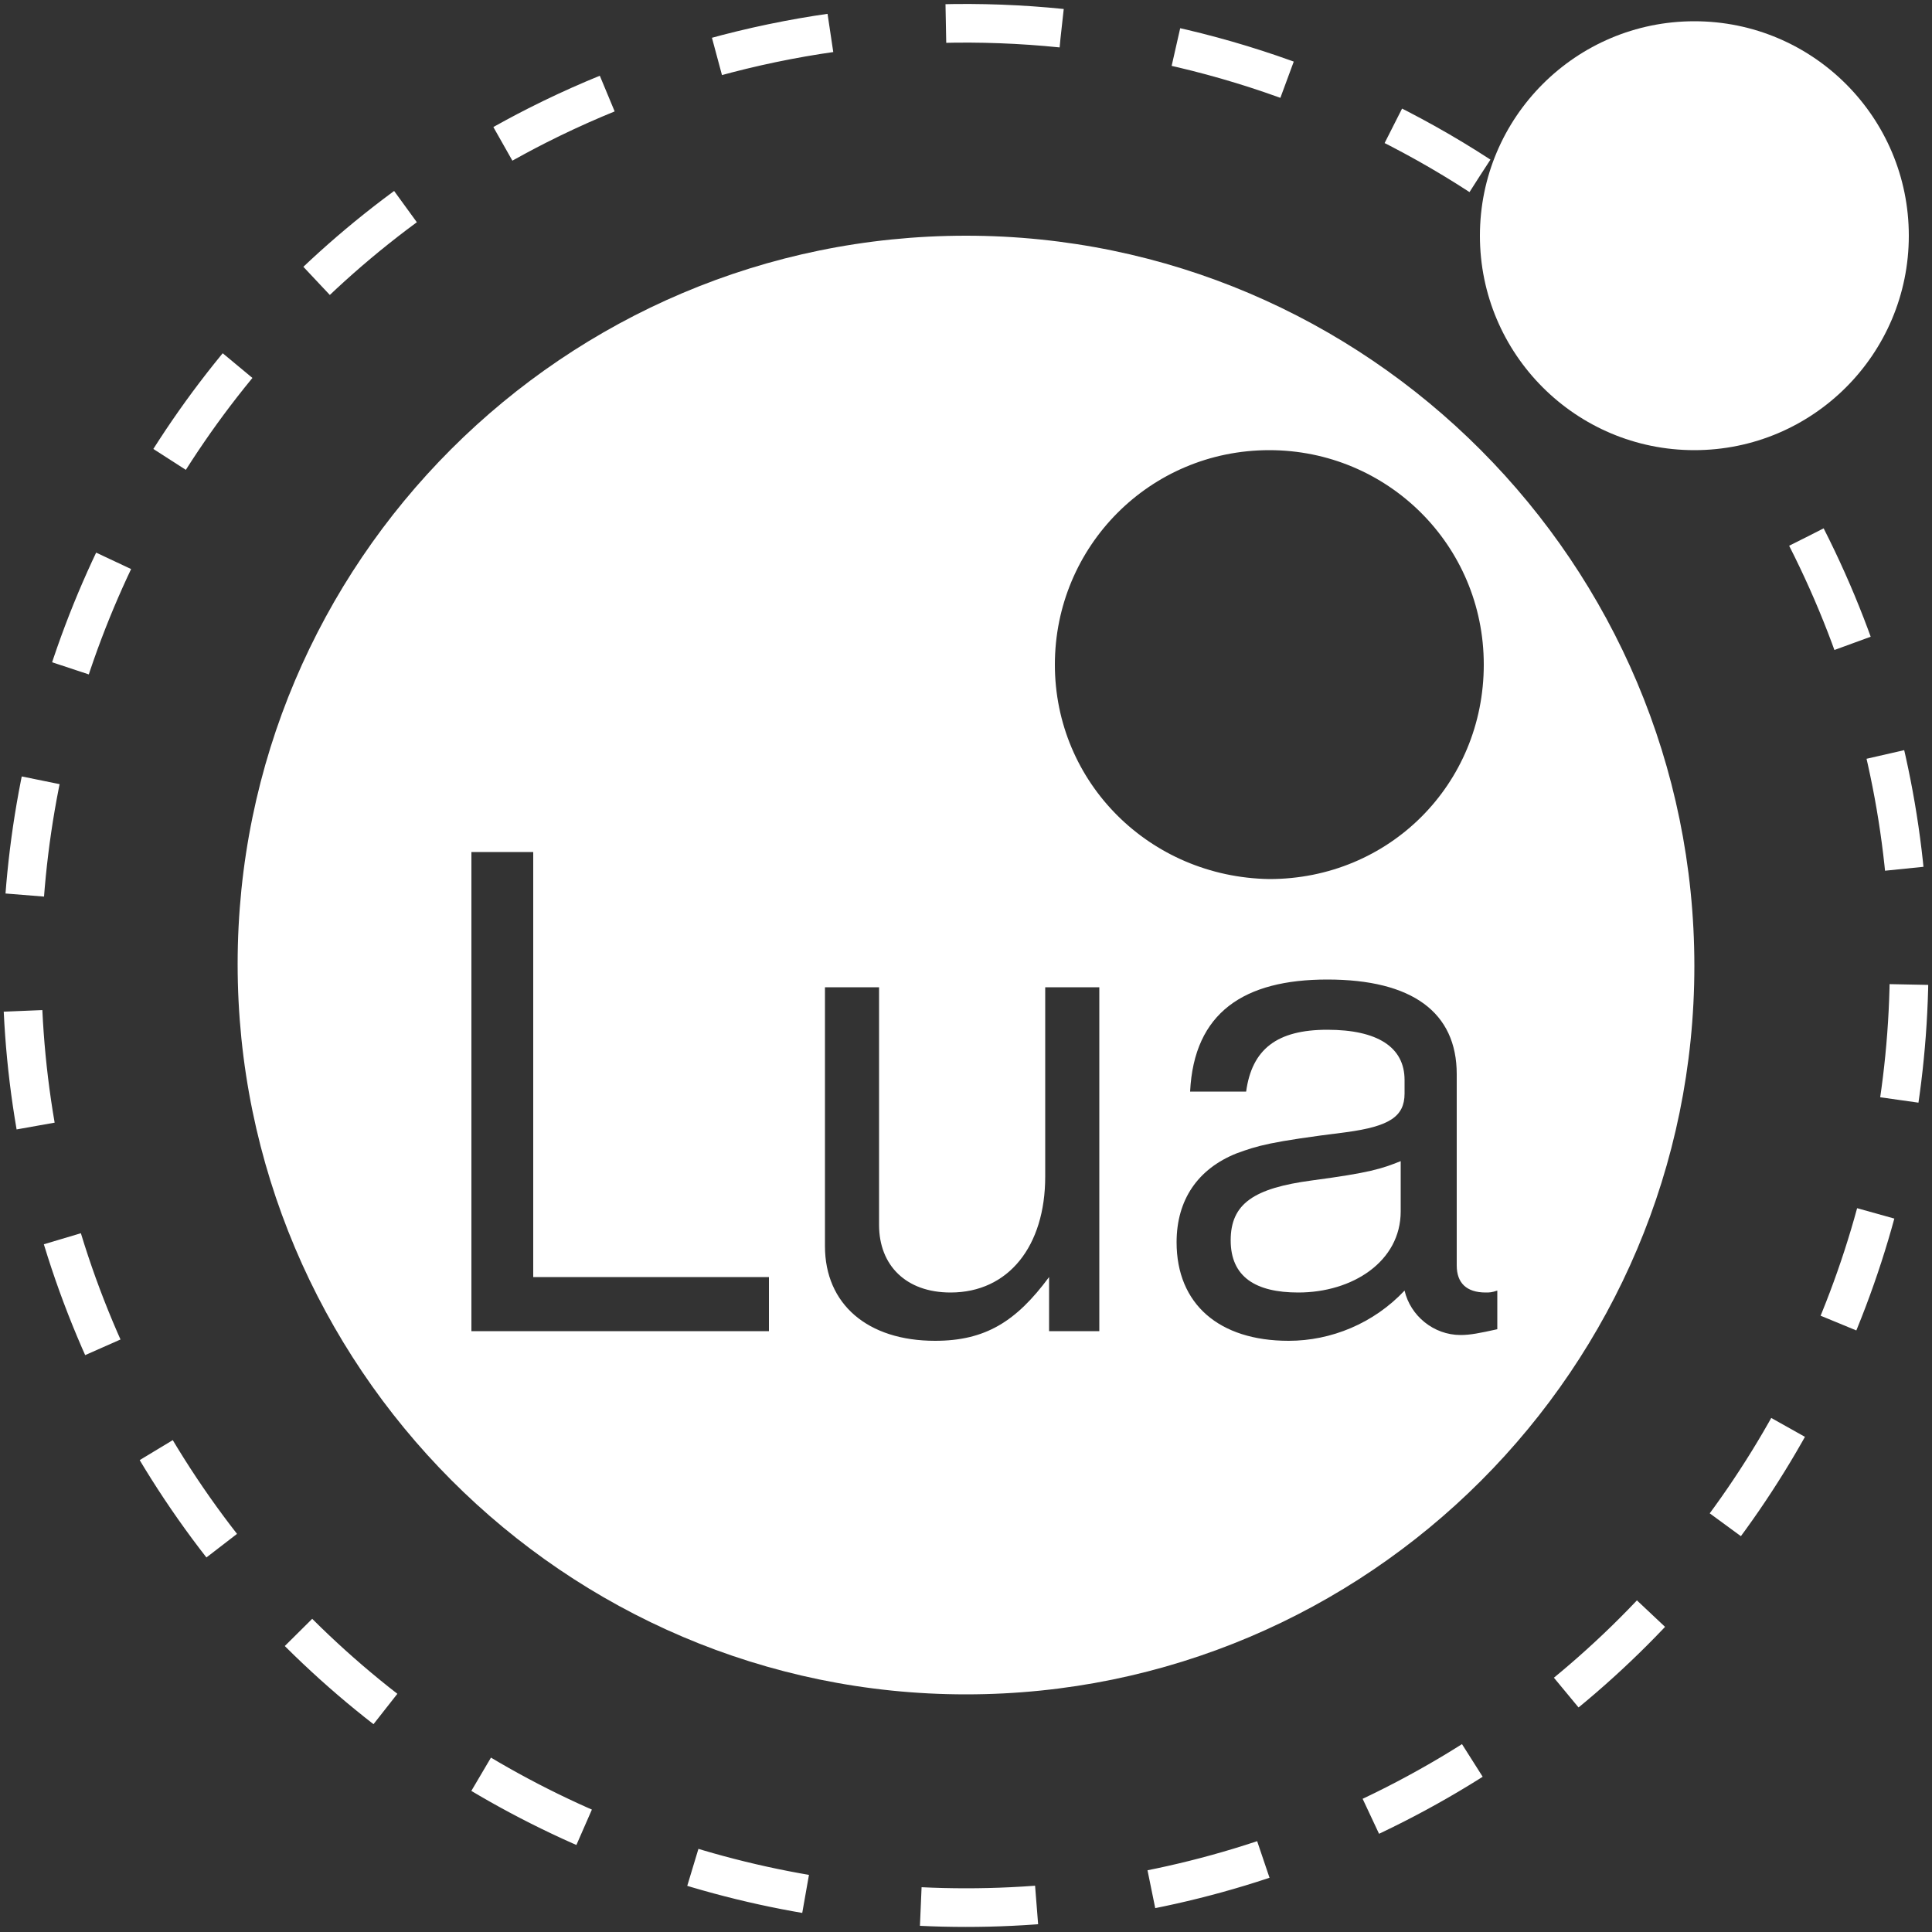
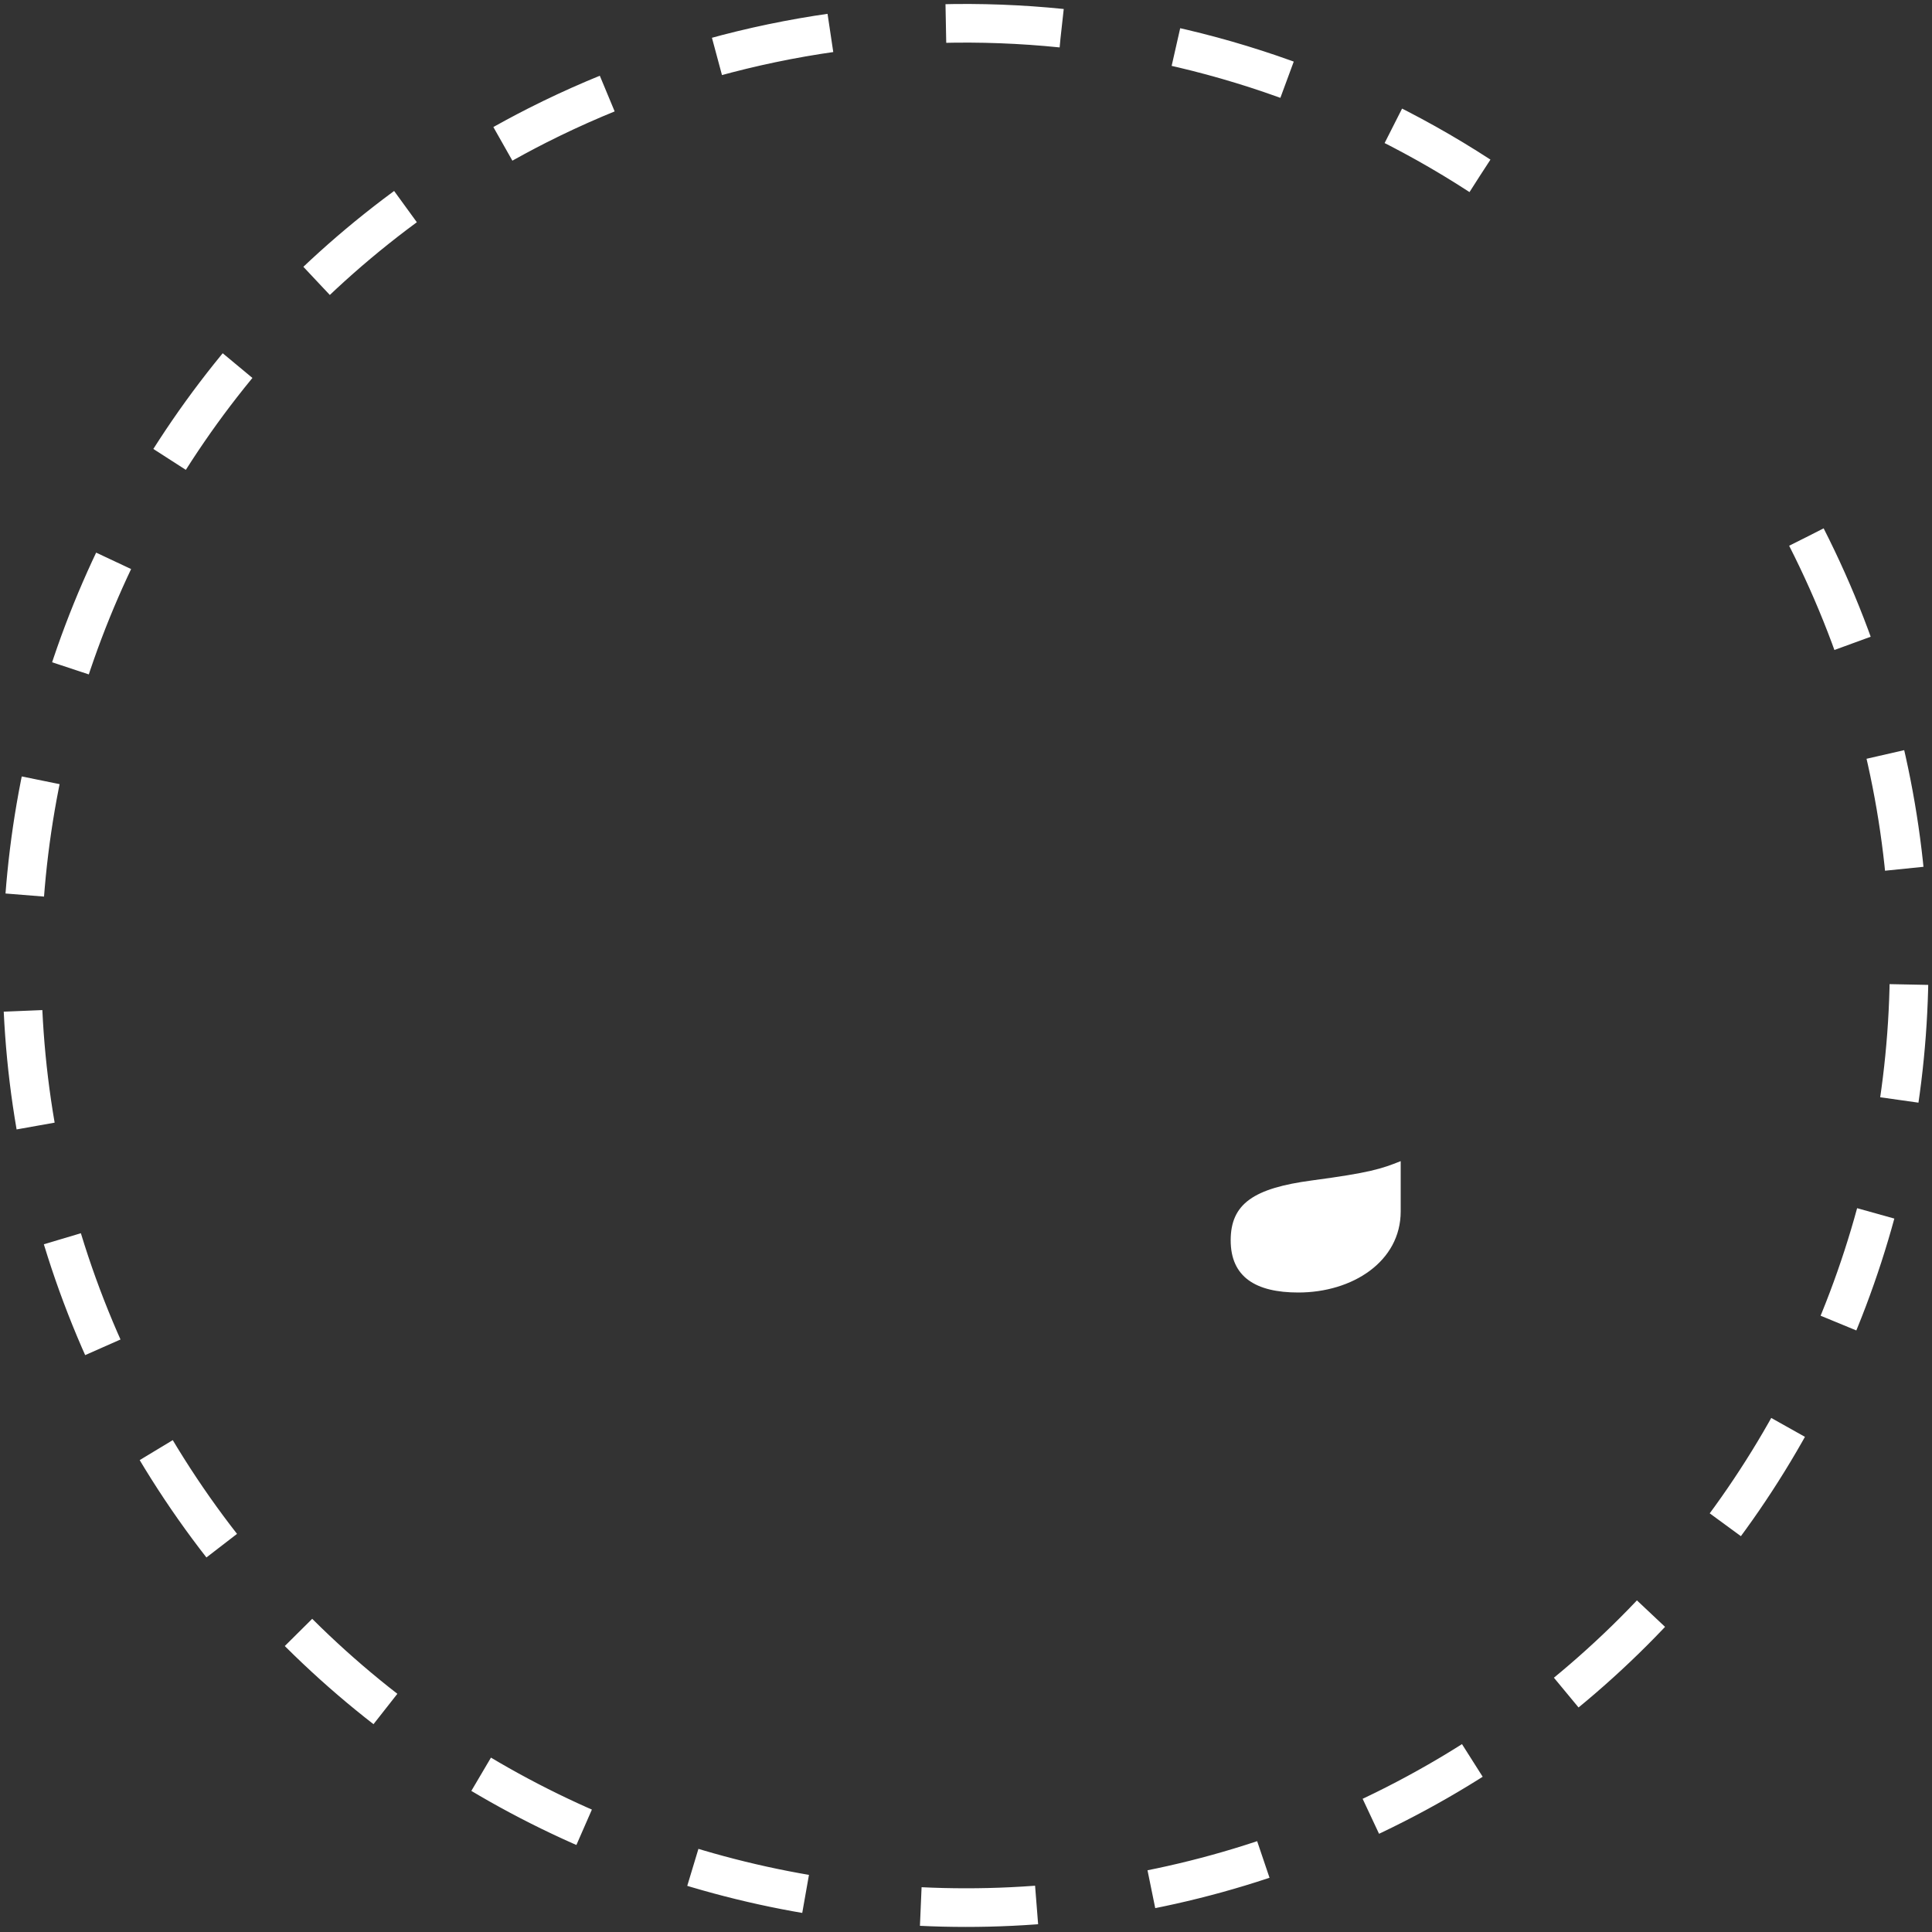
<svg xmlns="http://www.w3.org/2000/svg" version="1.1" id="Layer_1" x="0px" y="0px" viewBox="0 0 100 100" style="enable-background:new 0 0 100 100;" xml:space="preserve">
  <rect x="0" y="0" width="100" height="100" fill="#333333" stroke="none" />
  <style type="text/css">
	.st0{fill:none;stroke:#FFFFFF;stroke-width:2;stroke-dasharray:6;}
	.st1{fill:#FFFFFF;}
</style>
  <path class="st0" d="M93.5,27.8c12.2,24,2.7,53.4-21.3,65.6S18.8,96.2,6.5,72.2S3.8,18.7,27.8,6.5C43.4-1.4,62-0.4,76.6,9.1" />
  <g>
-     <path class="st1" d="M50,12.2c-20.8,0-37.7,16.9-37.7,37.7S29.2,87.7,50,87.7S87.7,70.8,87.7,50S70.8,12.2,50,12.2z M39.8,68.9   L39.8,68.9l-15.4,0V44.1h3.2v22h12.2V68.9z M56.8,68.9h-2.5v-2.8c-1.7,2.3-3.3,3.3-5.9,3.3c-3.5,0-5.7-1.9-5.7-4.9V51.1h2.8v12.3   c0,2.1,1.4,3.5,3.7,3.5c3,0,4.9-2.4,4.9-6v-9.8h2.8V68.9z M54.6,34.4c0-6.1,4.9-11.1,11.1-11.1c6.1,0,11.1,4.9,11.1,11.1   s-4.9,11.1-11.1,11.1C59.5,45.4,54.6,40.5,54.6,34.4z M77.5,68.8c-0.9,0.2-1.4,0.3-1.9,0.3c-1.4,0-2.6-1-2.9-2.3   c-1.6,1.7-3.8,2.6-6,2.6c-3.6,0-5.8-1.9-5.8-5.1c0-2.2,1.1-3.8,3.1-4.6c1.1-0.4,1.7-0.6,5.7-1.1c2.2-0.3,3-0.8,3-2v-0.7   c0-1.7-1.4-2.6-4-2.6c-2.6,0-3.9,1-4.2,3.2h-2.9c0.2-4.1,2.8-5.8,7.1-5.8c4.4,0,6.7,1.7,6.7,4.9v9.9c0,0.9,0.5,1.4,1.5,1.4   c0.2,0,0.3,0,0.6-0.1L77.5,68.8L77.5,68.8z" />
    <path class="st1" d="M63.7,64.2c0,1.9,1.3,2.7,3.5,2.7c2.8,0,5.3-1.6,5.3-4.2v-2.6c-1,0.4-1.6,0.6-4.6,1   C64.9,61.5,63.7,62.3,63.7,64.2z" />
  </g>
-   <circle class="st1" cx="87.7" cy="12.2" r="11.1" />
</svg>